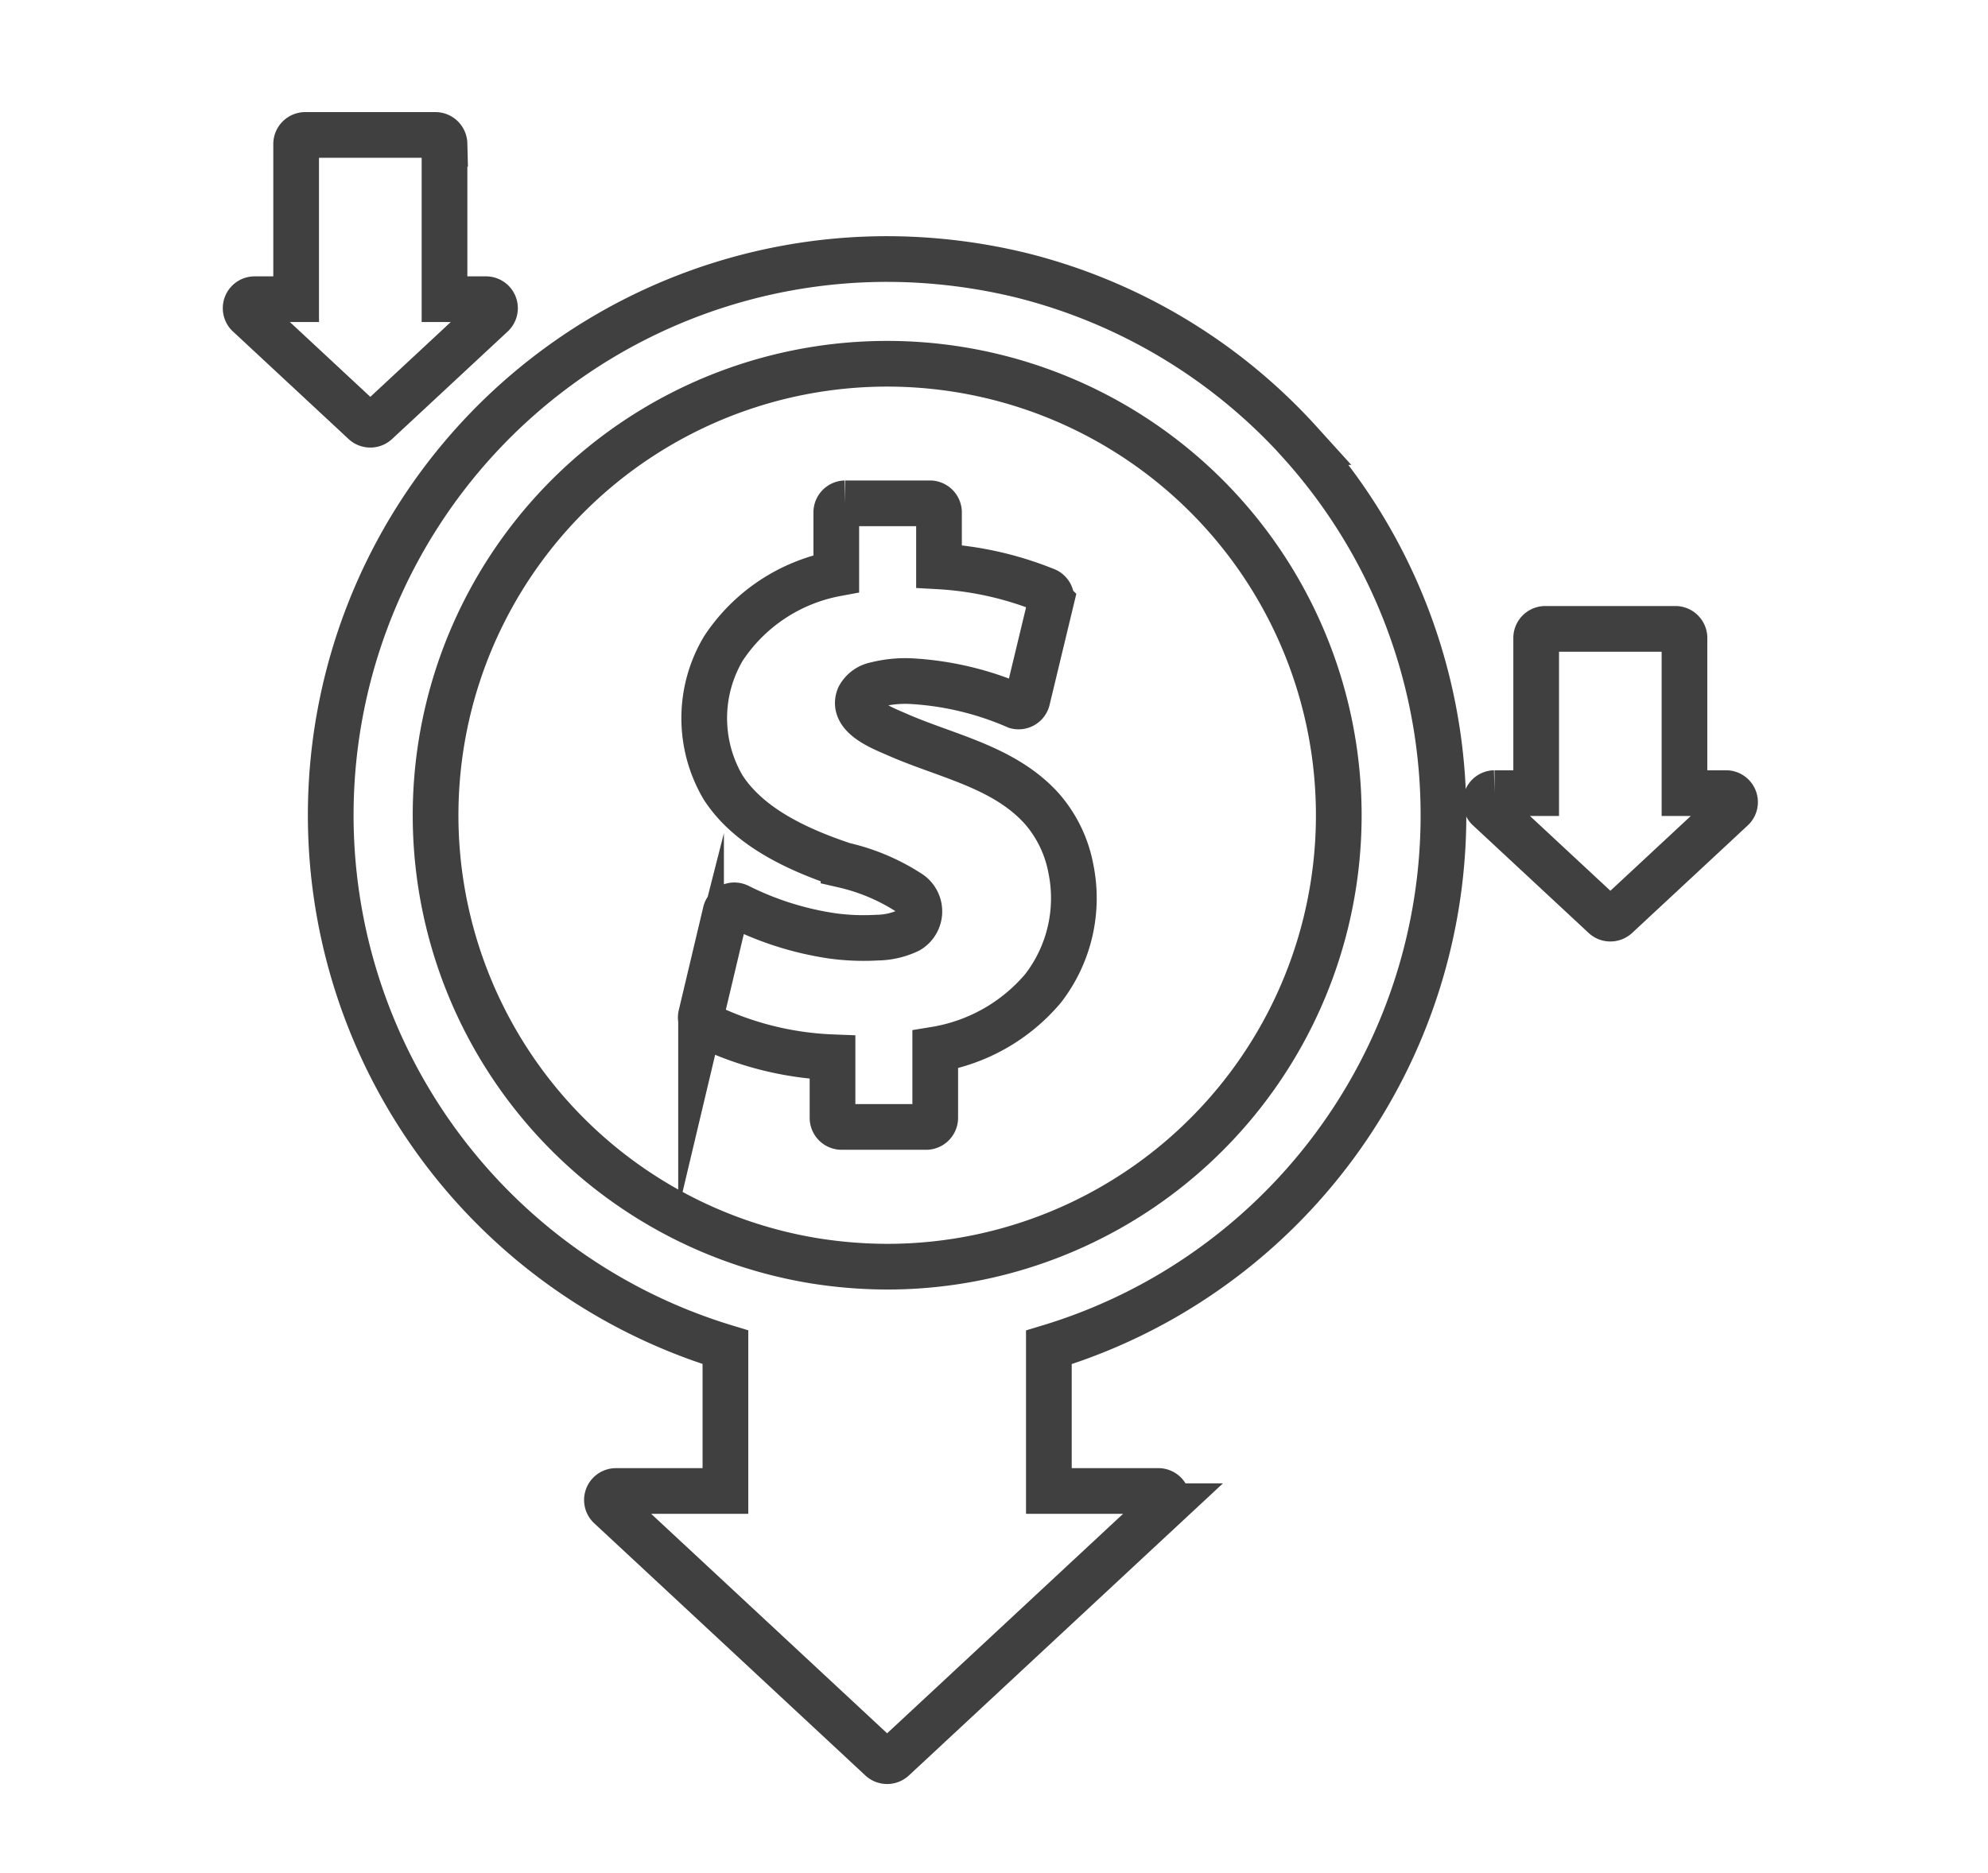
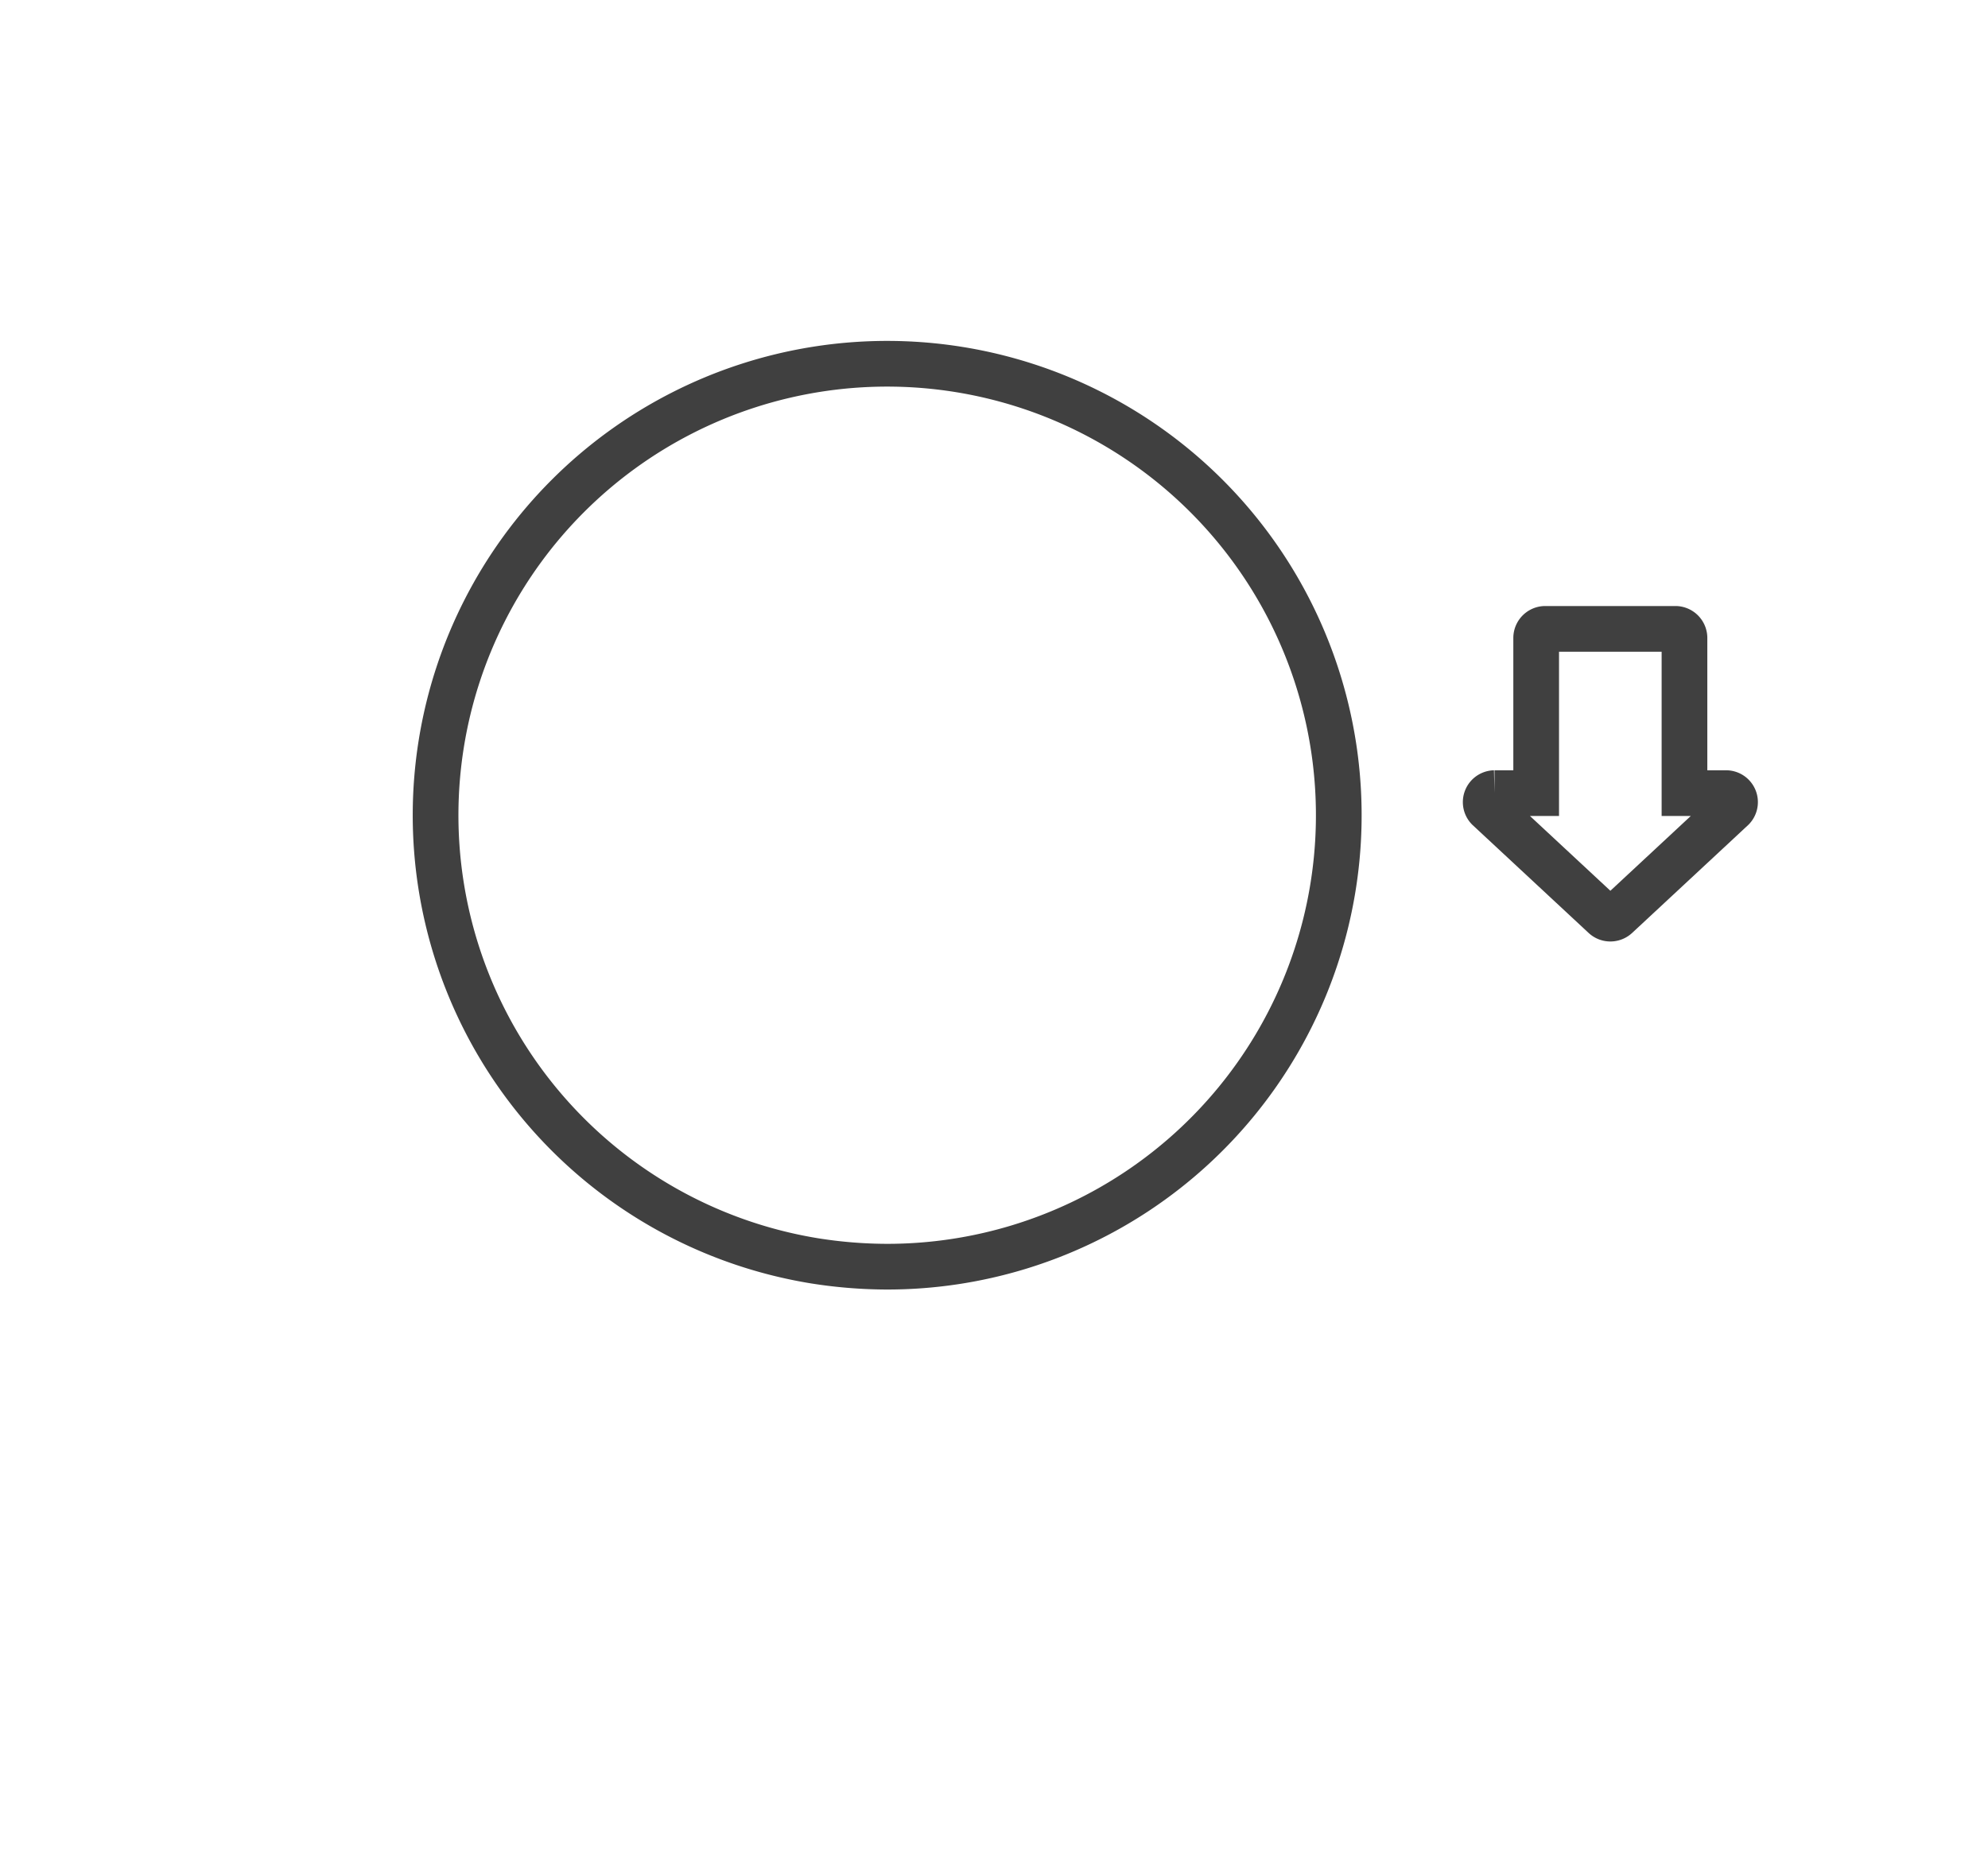
<svg xmlns="http://www.w3.org/2000/svg" width="87" height="82" viewBox="0 0 87 82">
  <g transform="translate(6032 -4834)">
    <g transform="translate(-6428.595 4462.181)">
-       <path d="M412.525,390.3a.4.4,0,0,0,.552,0l4.433-4.124.638-.594a.394.394,0,0,0-.276-.666h-1.824v-6.8a.4.4,0,0,0-.39-.39h-5.713a.4.4,0,0,0-.39.39v6.8H407.73a.394.394,0,0,0-.276.666l4.433,4.124Z" transform="translate(0 0)" fill="none" stroke="#404040" stroke-miterlimit="10" stroke-width="2" />
-       <path d="M488.768,442.433a24.416,24.416,0,0,0-12.179-7.3,24.971,24.971,0,0,0-3.557-.6,24.342,24.342,0,0,0-9.4,47.523v6.293h-4.8a.394.394,0,0,0-.276.666l4.022,3.741,6.384,5.94,1.471,1.369a.4.4,0,0,0,.552,0l4.022-3.742,6.384-5.94,1.472-1.369a.394.394,0,0,0-.276-.666h-4.8v-6.287a24.153,24.153,0,0,0,5.1-2.207,24.351,24.351,0,0,0,5.876-37.421Z" transform="translate(-35.291 -51.263)" fill="none" stroke="#404040" stroke-miterlimit="10" stroke-width="2" />
      <path d="M527.8,487.924a19.763,19.763,0,1,0-17.131,33.517,20.457,20.457,0,0,0,3.2.259A19.762,19.762,0,0,0,527.8,487.924Z" transform="translate(-78.445 -94.433)" fill="none" stroke="#404040" stroke-miterlimit="10" stroke-width="2" />
-       <path d="M630.024,559.251c-1.655-1.833-4.163-2.285-6.327-3.24-.591-.261-2.021-.783-1.666-1.647a1.065,1.065,0,0,1,.736-.535,5.213,5.213,0,0,1,1.675-.146,13.356,13.356,0,0,1,4.469,1.087.393.393,0,0,0,.48-.272l1.043-4.334a.4.4,0,0,0-.272-.48,14.6,14.6,0,0,0-4.634-1.033v-2.371a.4.4,0,0,0-.39-.39h-3.715a.4.4,0,0,0-.39.39v2.685a7.574,7.574,0,0,0-4.941,3.28,5.973,5.973,0,0,0-.012,6.082c1.149,1.778,3.34,2.751,5.27,3.4a8.964,8.964,0,0,1,2.851,1.2.965.965,0,0,1,0,1.654,3.279,3.279,0,0,1-1.39.321,10.1,10.1,0,0,1-1.972-.079,13.574,13.574,0,0,1-4.076-1.286.4.4,0,0,0-.573.233l-1.075,4.529a.4.4,0,0,0,.179.44,13.923,13.923,0,0,0,5.574,1.4v2.66a.4.4,0,0,0,.39.39h3.715a.4.4,0,0,0,.39-.39v-3a7.828,7.828,0,0,0,4.724-2.682,6.455,6.455,0,0,0,1.213-5.23A5.534,5.534,0,0,0,630.024,559.251Z" transform="translate(-187.84 -152.039)" fill="none" stroke="#404040" stroke-miterlimit="10" stroke-width="2" />
      <path d="M983.725,610.384H981.9v-6.8a.4.4,0,0,0-.39-.39H975.8a.4.4,0,0,0-.39.39v6.8h-1.824a.394.394,0,0,0-.276.666l4.433,4.124.638.594a.4.4,0,0,0,.552,0l4.433-4.124.638-.594A.394.394,0,0,0,983.725,610.384Z" transform="translate(-511.588 -203.847)" fill="none" stroke="#404040" stroke-miterlimit="10" stroke-width="2" />
    </g>
-     <rect width="87" height="82" transform="translate(-6032 4834)" fill="none" />
  </g>
</svg>